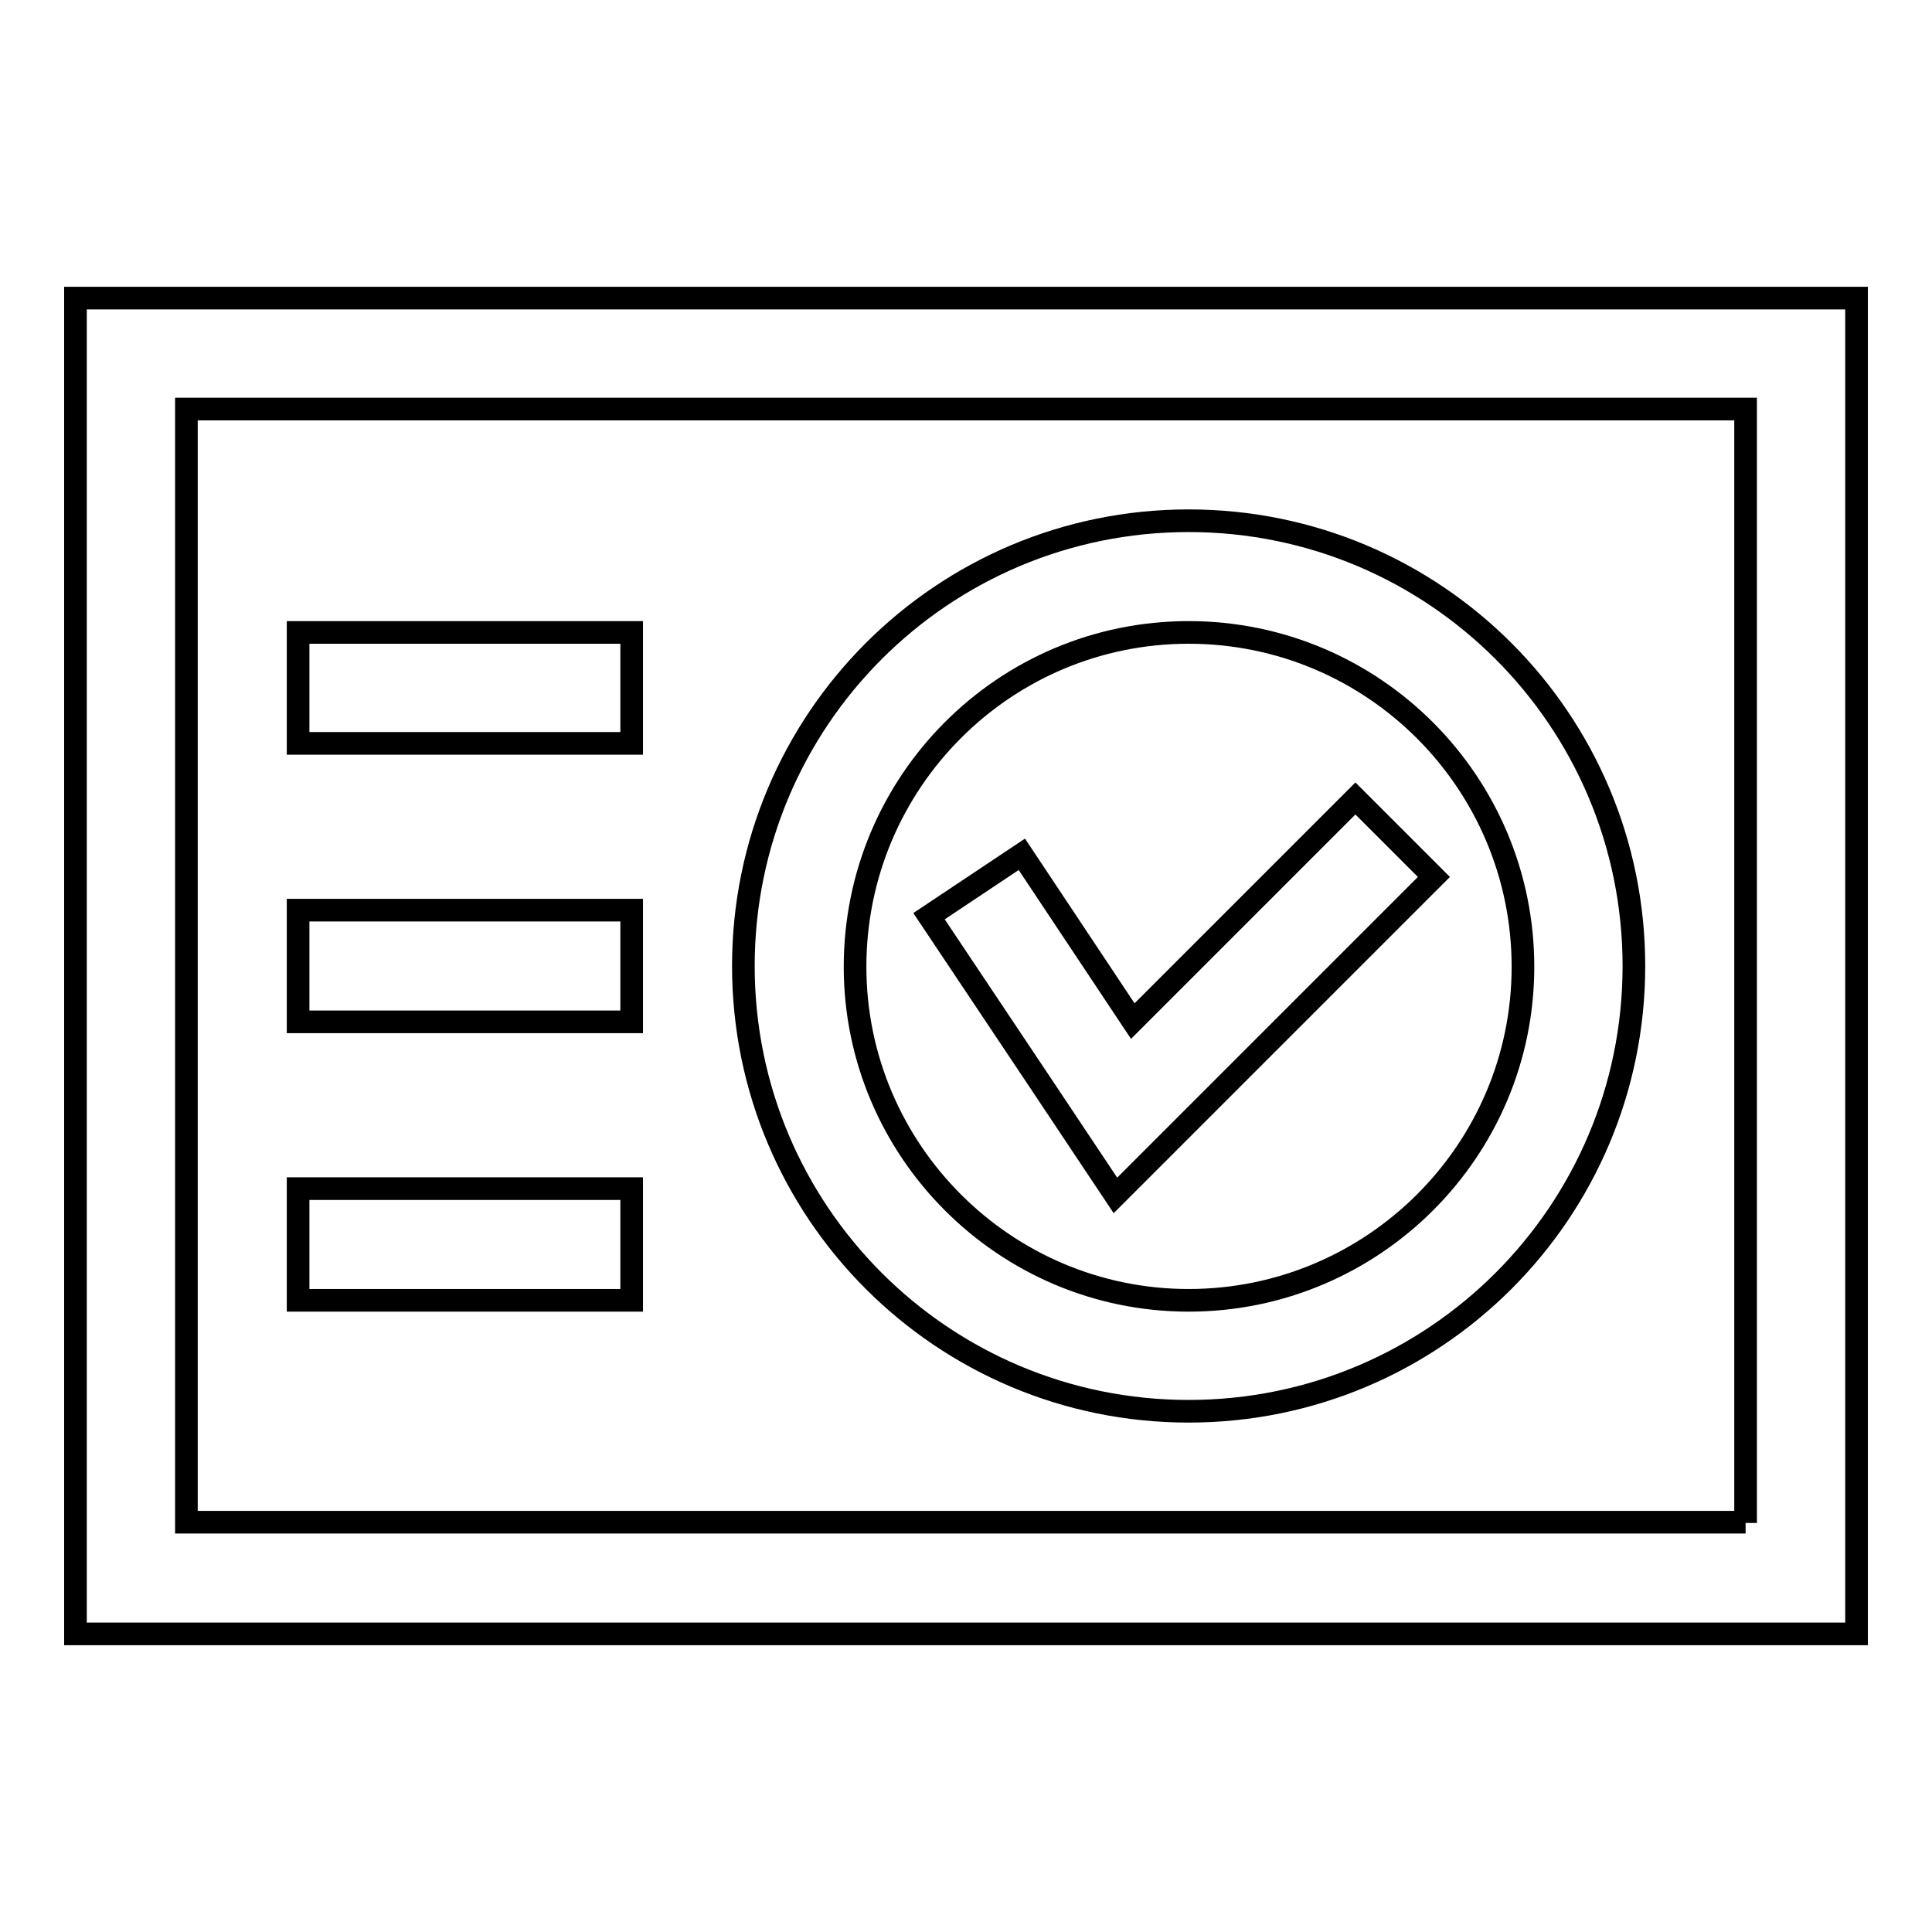
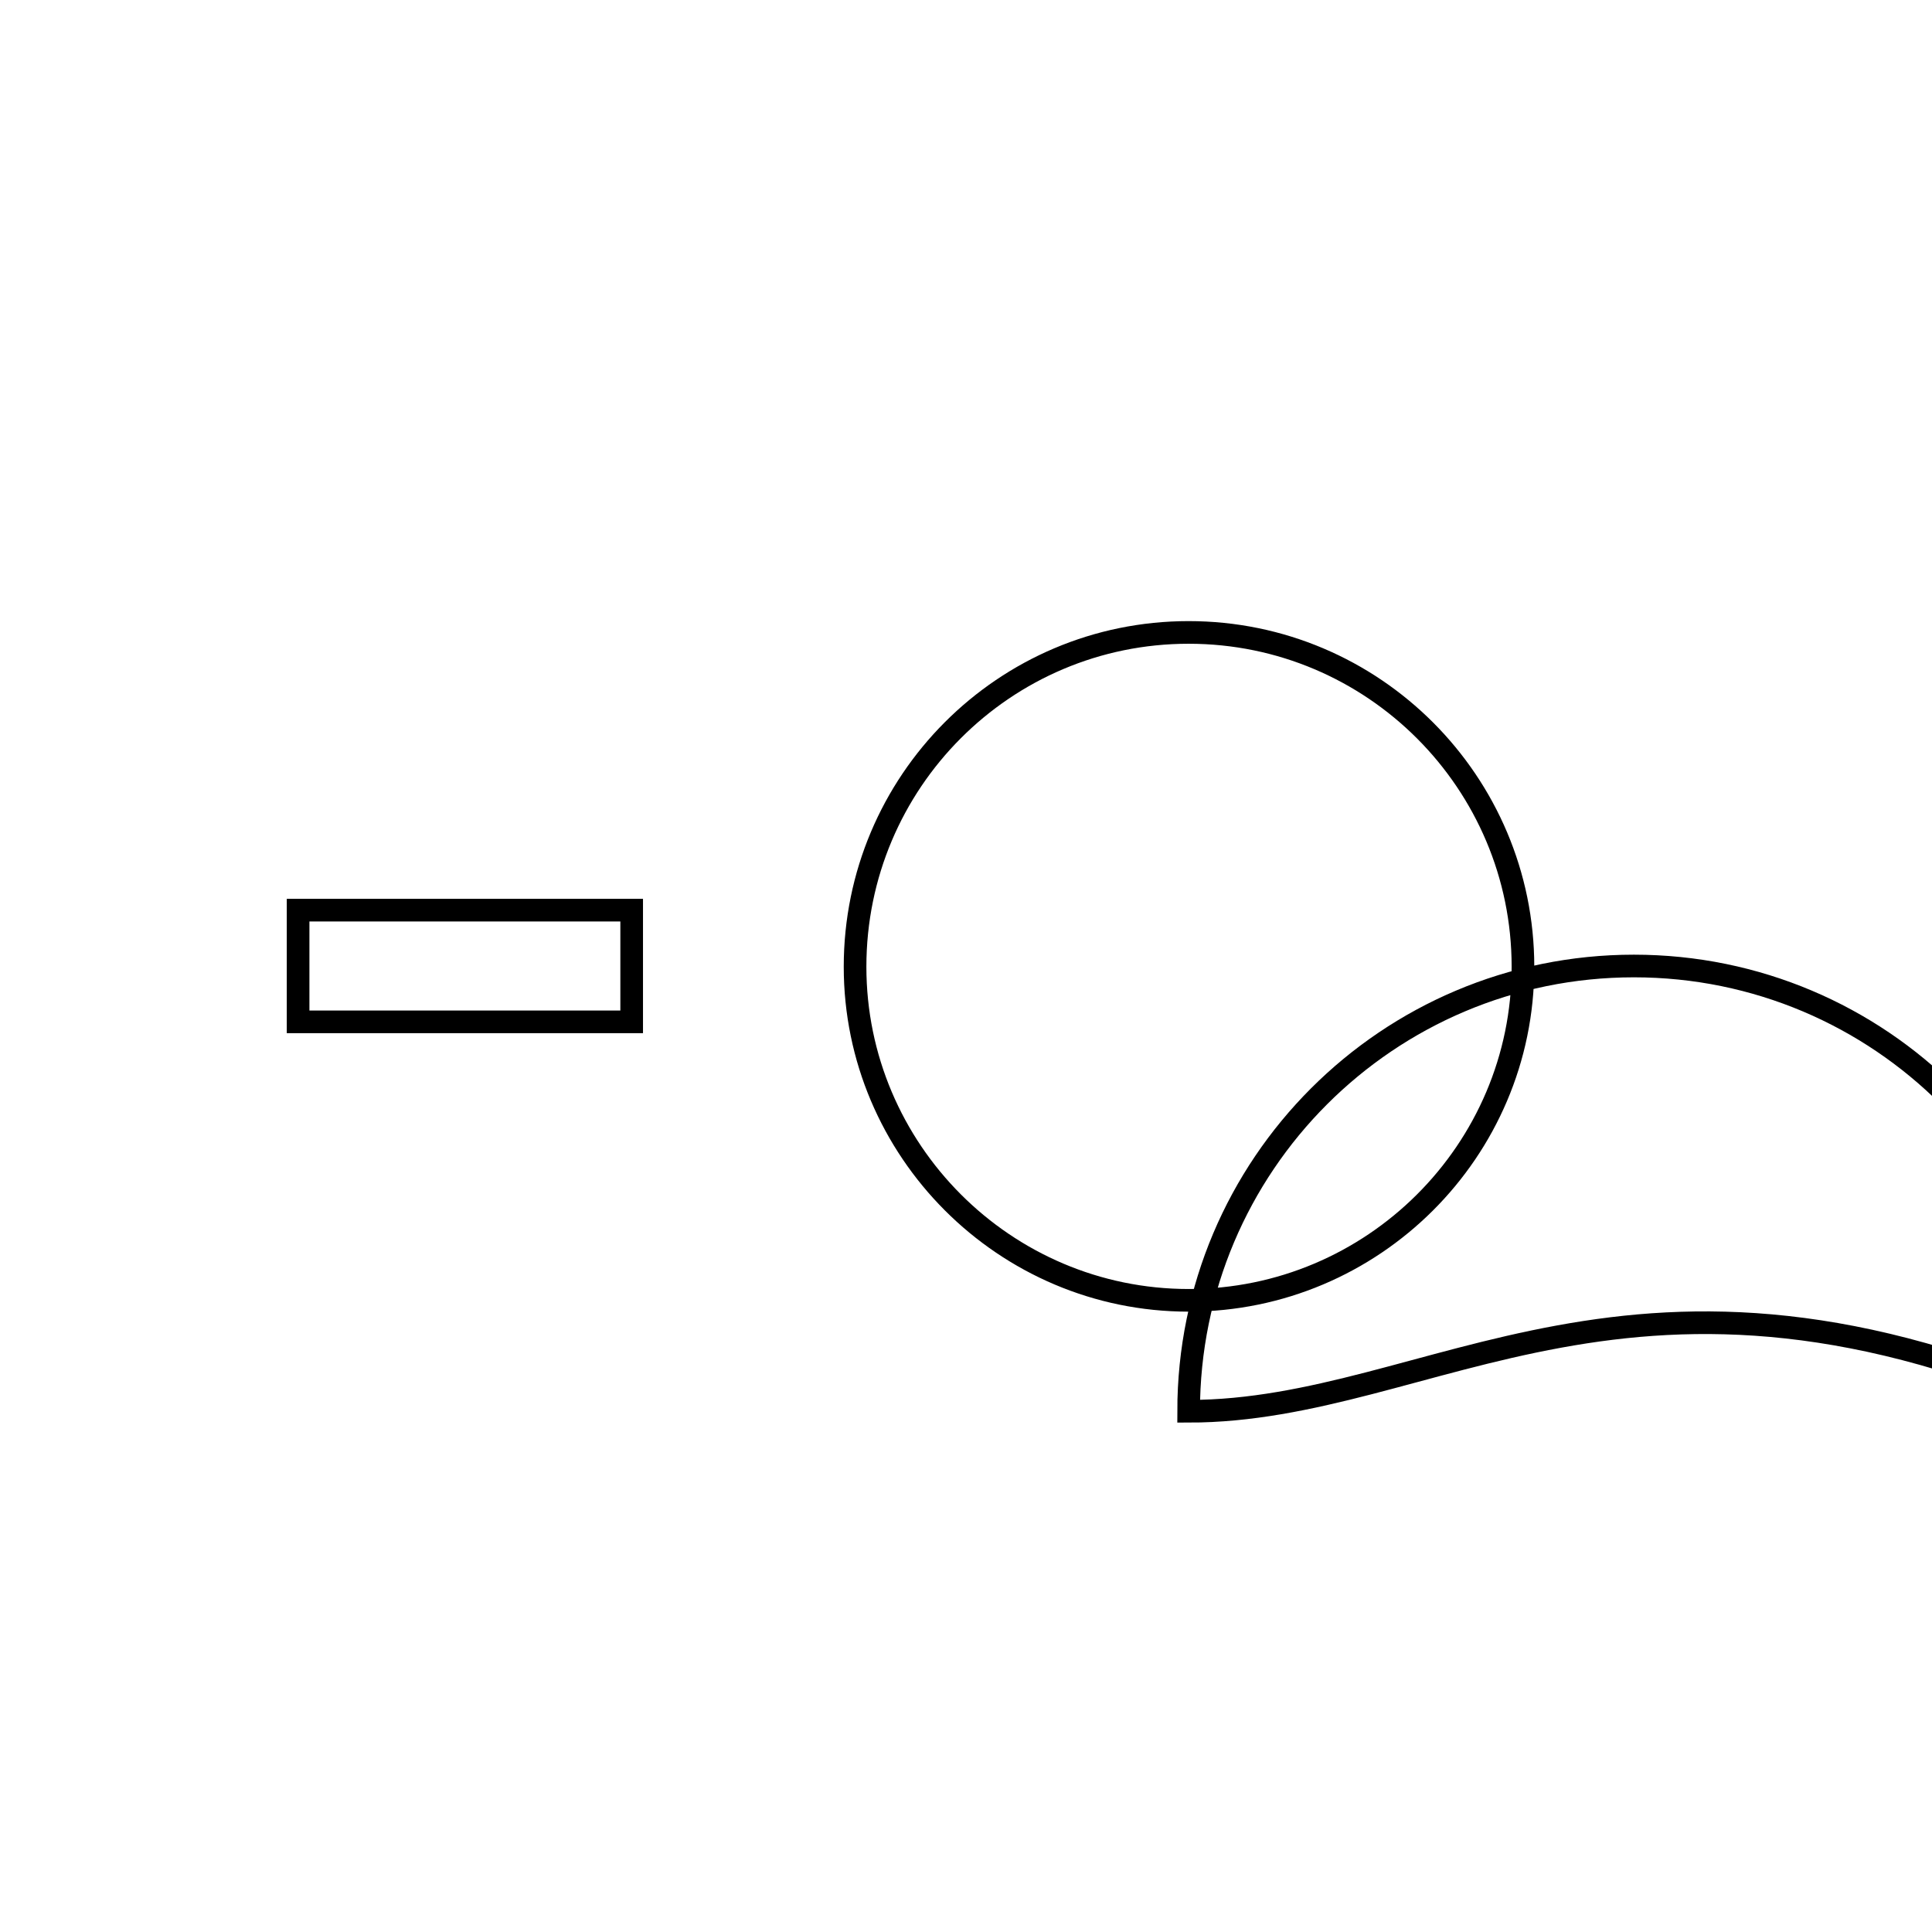
<svg xmlns="http://www.w3.org/2000/svg" version="1.1" x="0px" y="0px" viewBox="0 0 256 256" enable-background="new 0 0 256 256" xml:space="preserve">
  <g>
    <g>
-       <path stroke-width="3" fill-opacity="0" stroke="#000000" d="M246,216.5H10v-177h236V216.5L246,216.5z M231.3,201.8V54.2H24.7v147.5H231.3" />
-       <path stroke-width="3" fill-opacity="0" stroke="#000000" d="M157.5,187c-32.6,0-59-26.4-59-59c0-32.6,26.4-59,59-59c32.6,0,59,26.4,59,59C216.5,160.6,190.1,187,157.5,187z M157.5,172.3c24.4,0,44.3-19.8,44.3-44.2c0-24.4-19.8-44.3-44.3-44.3c-24.4,0-44.2,19.8-44.2,44.3C113.3,152.4,133.1,172.3,157.5,172.3" />
-       <path stroke-width="3" fill-opacity="0" stroke="#000000" d="M123.1,121.4l12.3-8.2l14.7,22.1l29.5-29.5l10.4,10.4l-29.5,29.5l-12.7,12.7l-10-15L123.1,121.4z" />
-       <path stroke-width="3" fill-opacity="0" stroke="#000000" d="M39.5,98.5V83.8h44.2v14.7H39.5z" />
+       <path stroke-width="3" fill-opacity="0" stroke="#000000" d="M157.5,187c0-32.6,26.4-59,59-59c32.6,0,59,26.4,59,59C216.5,160.6,190.1,187,157.5,187z M157.5,172.3c24.4,0,44.3-19.8,44.3-44.2c0-24.4-19.8-44.3-44.3-44.3c-24.4,0-44.2,19.8-44.2,44.3C113.3,152.4,133.1,172.3,157.5,172.3" />
      <path stroke-width="3" fill-opacity="0" stroke="#000000" d="M39.5,135.4v-14.8h44.2v14.8H39.5z" />
-       <path stroke-width="3" fill-opacity="0" stroke="#000000" d="M39.5,172.3v-14.8h44.2v14.8H39.5z" />
    </g>
  </g>
</svg>